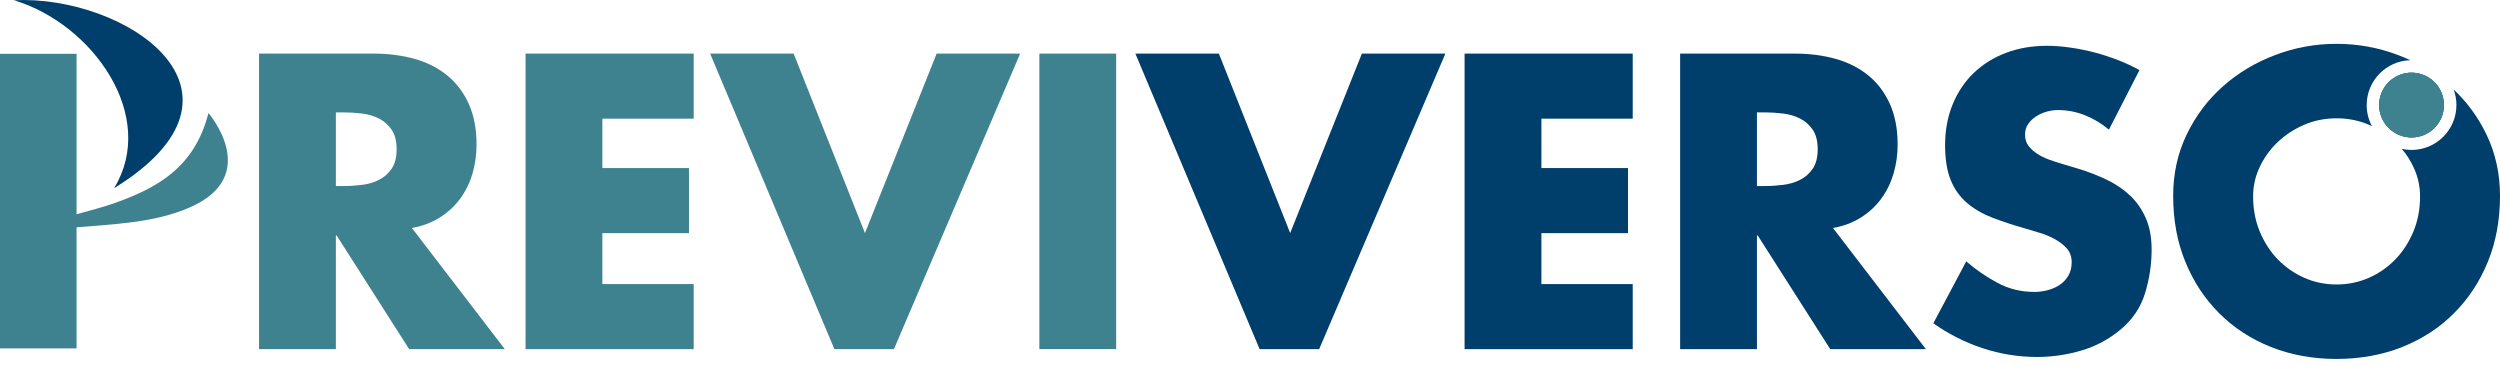
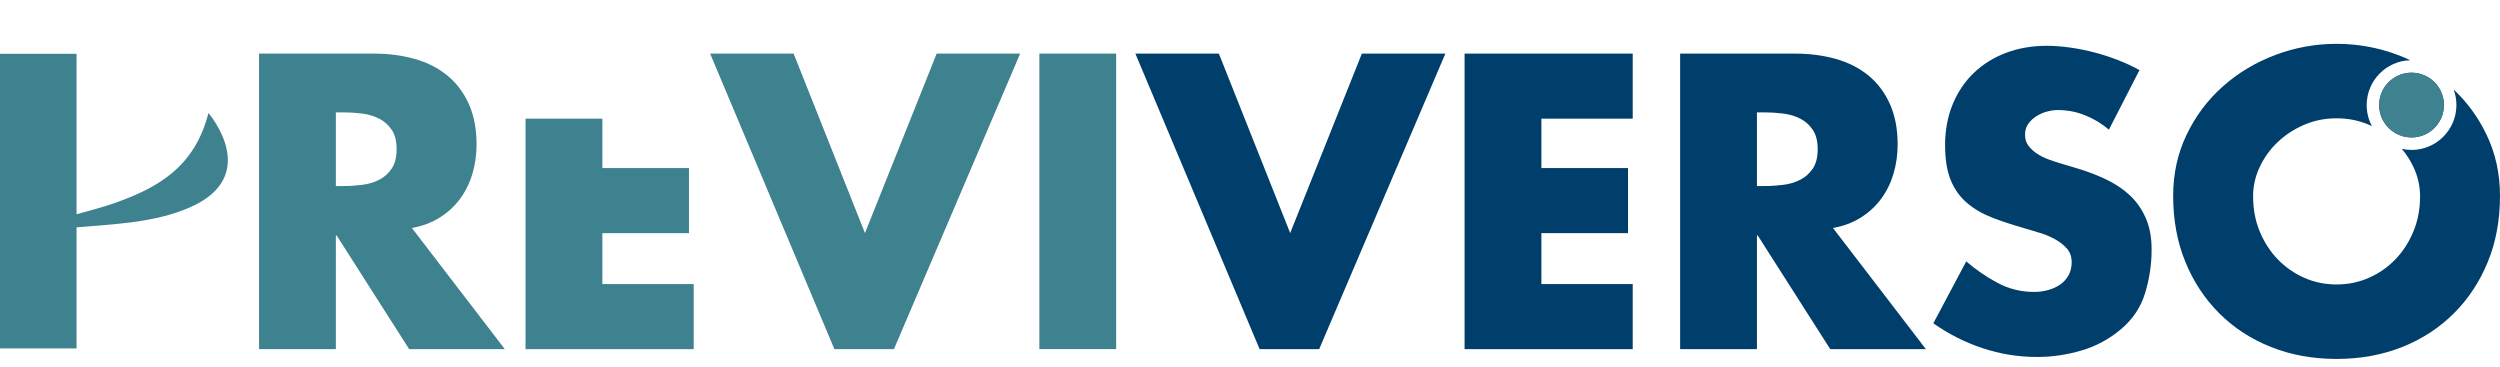
<svg xmlns="http://www.w3.org/2000/svg" width="150" height="22" viewBox="0 0 150 22" fill="none">
  <path d="M30.287 20.946H24.548L20.198 14.126H20.151V20.946H15.543V3.216H22.433C23.312 3.216 24.127 3.323 24.878 3.534C25.631 3.746 26.281 4.076 26.83 4.522C27.379 4.967 27.81 5.537 28.123 6.226C28.436 6.916 28.593 7.731 28.593 8.671C28.593 9.282 28.511 9.866 28.346 10.423C28.181 10.979 27.933 11.481 27.606 11.927C27.276 12.373 26.869 12.749 26.382 13.055C25.895 13.36 25.339 13.568 24.713 13.679L30.287 20.946ZM20.151 11.163H20.599C20.976 11.163 21.352 11.138 21.727 11.091C22.104 11.045 22.445 10.944 22.75 10.786C23.055 10.631 23.306 10.406 23.503 10.116C23.7 9.825 23.797 9.437 23.797 8.952C23.797 8.467 23.7 8.079 23.503 7.789C23.306 7.498 23.055 7.275 22.75 7.118C22.445 6.961 22.104 6.86 21.727 6.813C21.351 6.766 20.974 6.742 20.599 6.742H20.151V11.163Z" fill="#3E818F" />
-   <path d="M36.142 7.12V10.084H41.338V13.988H36.142V17.045H41.621V20.949H31.533V3.216H41.621V7.12H36.142Z" fill="#3E818F" />
+   <path d="M36.142 7.12V10.084H41.338V13.988H36.142V17.045H41.621V20.949H31.533V3.216V7.12H36.142Z" fill="#3E818F" />
  <path d="M51.897 13.986L56.2 3.216H61.209L53.637 20.946H50.063L42.608 3.216H47.618L51.898 13.986H51.897Z" fill="#3E818F" />
  <path d="M66.97 20.946H62.362V3.216H66.97V20.946Z" fill="#3E818F" />
  <path d="M77.41 13.986L81.713 3.216H86.723L79.151 20.946H75.576L68.122 3.216H73.132L77.412 13.986H77.41Z" fill="#003E6B" />
  <path d="M92.484 7.12V10.084H97.68V13.988H92.484V17.045H97.963V20.949H87.875V3.216H97.963V7.12H92.484Z" fill="#003E6B" />
  <path d="M115.551 20.946H109.813L105.463 14.126H105.416V20.946H100.808V3.216H107.698C108.577 3.216 109.391 3.323 110.143 3.534C110.896 3.746 111.546 4.076 112.095 4.522C112.644 4.967 113.075 5.537 113.387 6.226C113.7 6.916 113.858 7.731 113.858 8.671C113.858 9.282 113.775 9.866 113.61 10.423C113.445 10.979 113.198 11.481 112.87 11.927C112.541 12.373 112.134 12.749 111.647 13.055C111.16 13.36 110.604 13.568 109.978 13.679L115.551 20.946ZM105.416 11.163H105.864C106.24 11.163 106.617 11.138 106.992 11.091C107.368 11.045 107.709 10.944 108.015 10.786C108.32 10.631 108.571 10.406 108.768 10.116C108.964 9.825 109.062 9.437 109.062 8.952C109.062 8.467 108.964 8.079 108.768 7.789C108.571 7.498 108.32 7.275 108.015 7.118C107.709 6.961 107.368 6.86 106.992 6.813C106.615 6.766 106.239 6.742 105.864 6.742H105.416V11.163Z" fill="#003E6B" />
  <path d="M126.532 7.778C126.109 7.418 125.635 7.132 125.111 6.92C124.586 6.708 124.041 6.603 123.477 6.603C123.258 6.603 123.035 6.635 122.806 6.697C122.58 6.759 122.368 6.855 122.171 6.98C121.974 7.106 121.815 7.259 121.69 7.439C121.564 7.619 121.502 7.834 121.502 8.085C121.502 8.351 121.574 8.576 121.714 8.756C121.855 8.936 122.027 9.093 122.231 9.226C122.435 9.359 122.655 9.47 122.889 9.556C123.125 9.642 123.344 9.717 123.546 9.779L124.723 10.131C125.333 10.318 125.907 10.543 126.439 10.802C126.971 11.06 127.434 11.379 127.827 11.753C128.218 12.13 128.528 12.58 128.756 13.106C128.983 13.63 129.097 14.254 129.097 14.976C129.097 15.854 128.968 16.72 128.709 17.574C128.451 18.428 127.969 19.153 127.263 19.749C126.557 20.345 125.766 20.772 124.888 21.03C124.009 21.289 123.125 21.418 122.231 21.418C121.103 21.418 120.009 21.242 118.951 20.89C117.892 20.538 116.909 20.039 116 19.397L117.975 15.682C118.554 16.184 119.181 16.615 119.856 16.974C120.53 17.336 121.266 17.516 122.066 17.516C122.332 17.516 122.598 17.48 122.866 17.409C123.132 17.338 123.372 17.233 123.584 17.091C123.795 16.95 123.968 16.765 124.101 16.538C124.234 16.311 124.301 16.04 124.301 15.727C124.301 15.414 124.204 15.124 124.007 14.905C123.81 14.685 123.569 14.498 123.278 14.341C122.988 14.183 122.683 14.058 122.36 13.964C122.038 13.87 121.753 13.784 121.502 13.706C120.781 13.501 120.127 13.286 119.539 13.059C118.951 12.832 118.445 12.538 118.022 12.177C117.598 11.817 117.272 11.362 117.046 10.813C116.819 10.264 116.705 9.56 116.705 8.696C116.705 7.832 116.858 6.988 117.164 6.251C117.469 5.515 117.892 4.887 118.434 4.37C118.975 3.853 119.618 3.452 120.361 3.171C121.105 2.889 121.926 2.748 122.819 2.748C123.258 2.748 123.724 2.784 124.219 2.855C124.713 2.926 125.199 3.023 125.676 3.149C126.154 3.274 126.624 3.428 127.087 3.608C127.55 3.788 127.977 3.988 128.368 4.207L126.534 7.782L126.532 7.778Z" fill="#003E6B" />
  <path d="M144.693 4.361C143.621 4.361 142.75 5.232 142.75 6.304C142.75 7.375 143.621 8.246 144.693 8.246C145.765 8.246 146.636 7.375 146.636 6.304C146.636 5.232 145.763 4.361 144.693 4.361ZM149.189 8.074C148.691 7.036 148.031 6.135 147.216 5.367C147.325 5.659 147.385 5.974 147.385 6.304C147.385 7.787 146.177 8.996 144.693 8.996C144.492 8.996 144.296 8.973 144.108 8.932C144.388 9.26 144.618 9.619 144.803 10.013C145.071 10.577 145.204 11.165 145.204 11.776C145.204 12.546 145.071 13.25 144.803 13.893C144.537 14.535 144.176 15.092 143.723 15.562C143.267 16.032 142.739 16.401 142.136 16.667C141.531 16.935 140.884 17.068 140.195 17.068C139.506 17.068 138.857 16.935 138.254 16.667C137.651 16.401 137.123 16.032 136.667 15.562C136.212 15.092 135.852 14.535 135.586 13.893C135.319 13.25 135.186 12.546 135.186 11.776C135.186 11.165 135.319 10.577 135.586 10.013C135.852 9.449 136.212 8.951 136.667 8.52C137.123 8.089 137.651 7.744 138.254 7.486C138.857 7.227 139.506 7.098 140.195 7.098C140.884 7.098 141.531 7.227 142.136 7.486C142.198 7.512 142.258 7.54 142.317 7.568C142.115 7.192 142.001 6.761 142.001 6.304C142.001 4.844 143.168 3.651 144.62 3.613C144.378 3.501 144.129 3.396 143.874 3.299C142.692 2.853 141.465 2.63 140.195 2.63C138.925 2.63 137.698 2.853 136.516 3.299C135.332 3.746 134.284 4.374 133.376 5.181C132.465 5.989 131.74 6.952 131.201 8.074C130.659 9.194 130.39 10.421 130.39 11.753C130.39 13.196 130.631 14.513 131.118 15.704C131.604 16.896 132.282 17.926 133.153 18.795C134.022 19.666 135.056 20.341 136.257 20.819C137.456 21.296 138.767 21.536 140.195 21.536C141.622 21.536 142.934 21.296 144.135 20.819C145.334 20.341 146.368 19.666 147.237 18.795C148.108 17.926 148.786 16.896 149.272 15.704C149.759 14.513 150 13.196 150 11.753C150 10.421 149.73 9.194 149.189 8.074Z" fill="#003E6B" />
-   <path d="M0.832 0.013C7.561 -0.308 16.214 5.52 6.847 11.29C9.481 6.972 5.566 1.429 0.832 0.013Z" fill="#003E6B" />
  <path d="M11.377 12.45C9.234 13.381 6.812 13.443 4.594 13.64V20.903H0V3.227H4.594V12.855C5.416 12.626 6.182 12.426 6.765 12.223C9.472 11.279 11.677 10.031 12.507 6.783C12.507 6.783 15.766 10.541 11.377 12.45Z" fill="#3E818F" />
  <path d="M144.692 8.246C145.765 8.246 146.635 7.377 146.635 6.304C146.635 5.231 145.765 4.361 144.692 4.361C143.62 4.361 142.75 5.231 142.75 6.304C142.75 7.377 143.62 8.246 144.692 8.246Z" fill="#3E818F" />
-   <path d="M144.692 8.246C143.621 8.246 142.75 7.375 142.75 6.304C142.75 5.232 143.621 4.361 144.692 4.361C145.764 4.361 146.635 5.232 146.635 6.304C146.635 7.375 145.762 8.246 144.692 8.246Z" fill="#3E818F" />
</svg>